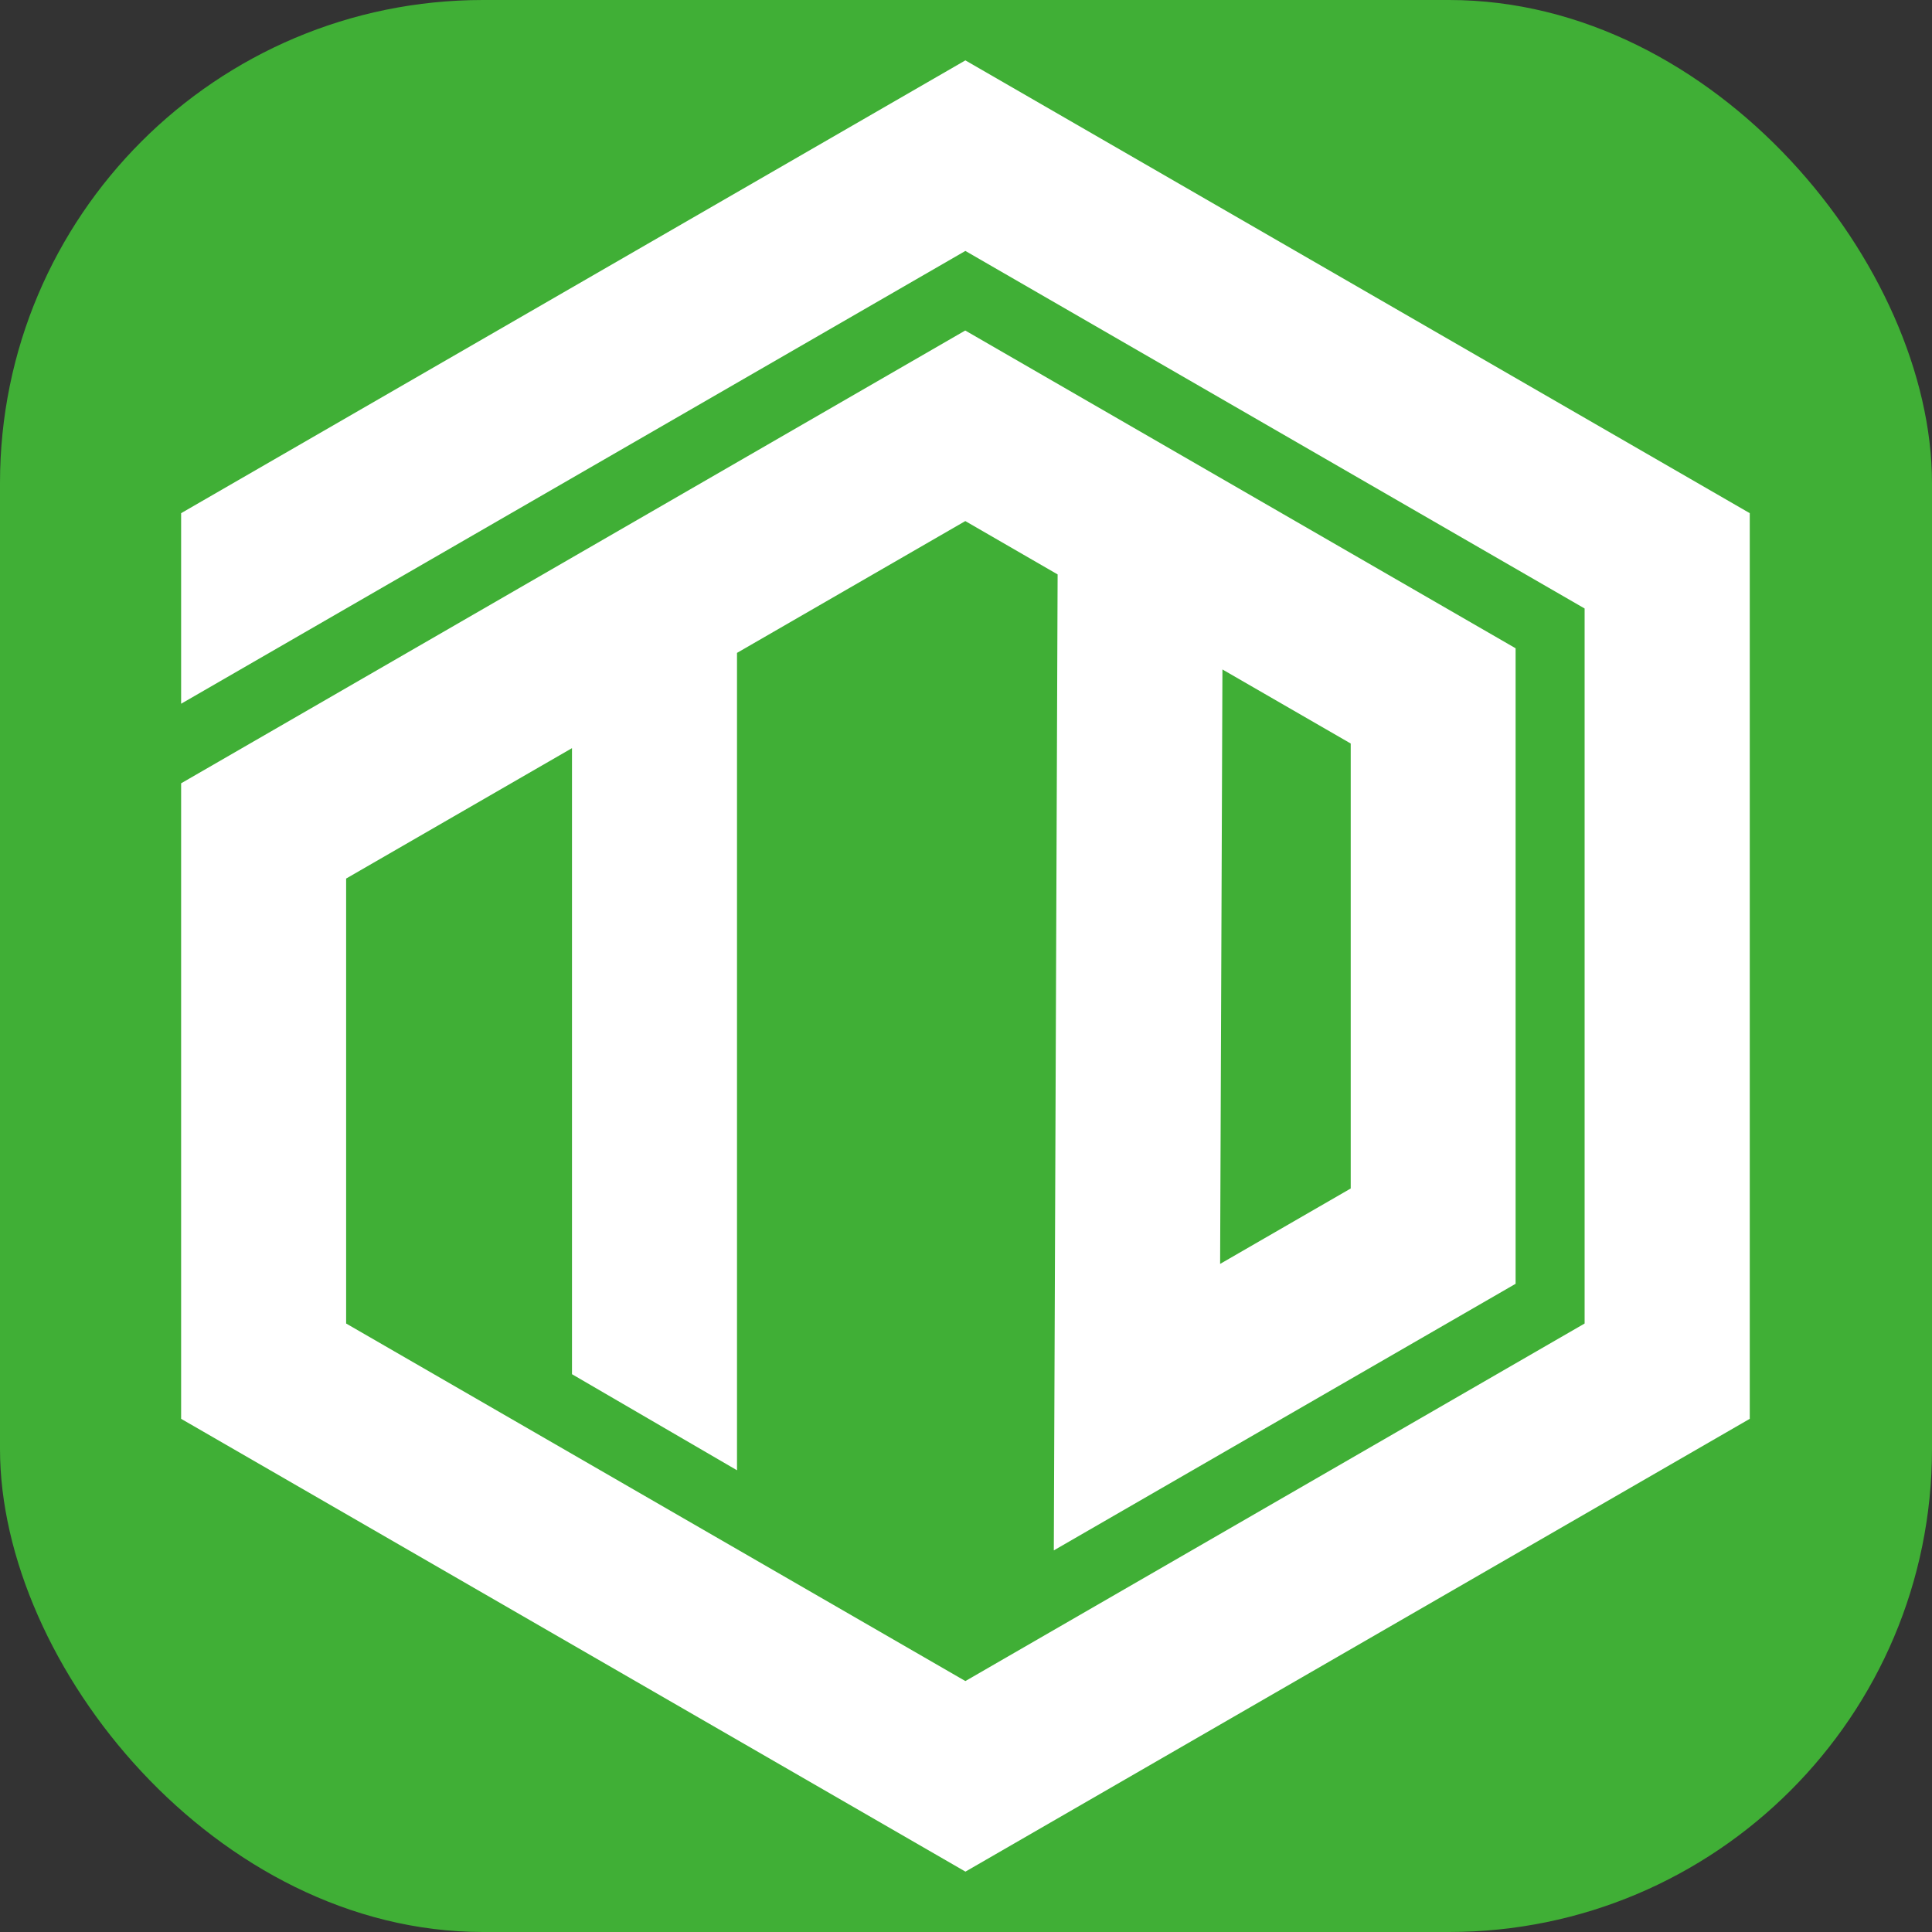
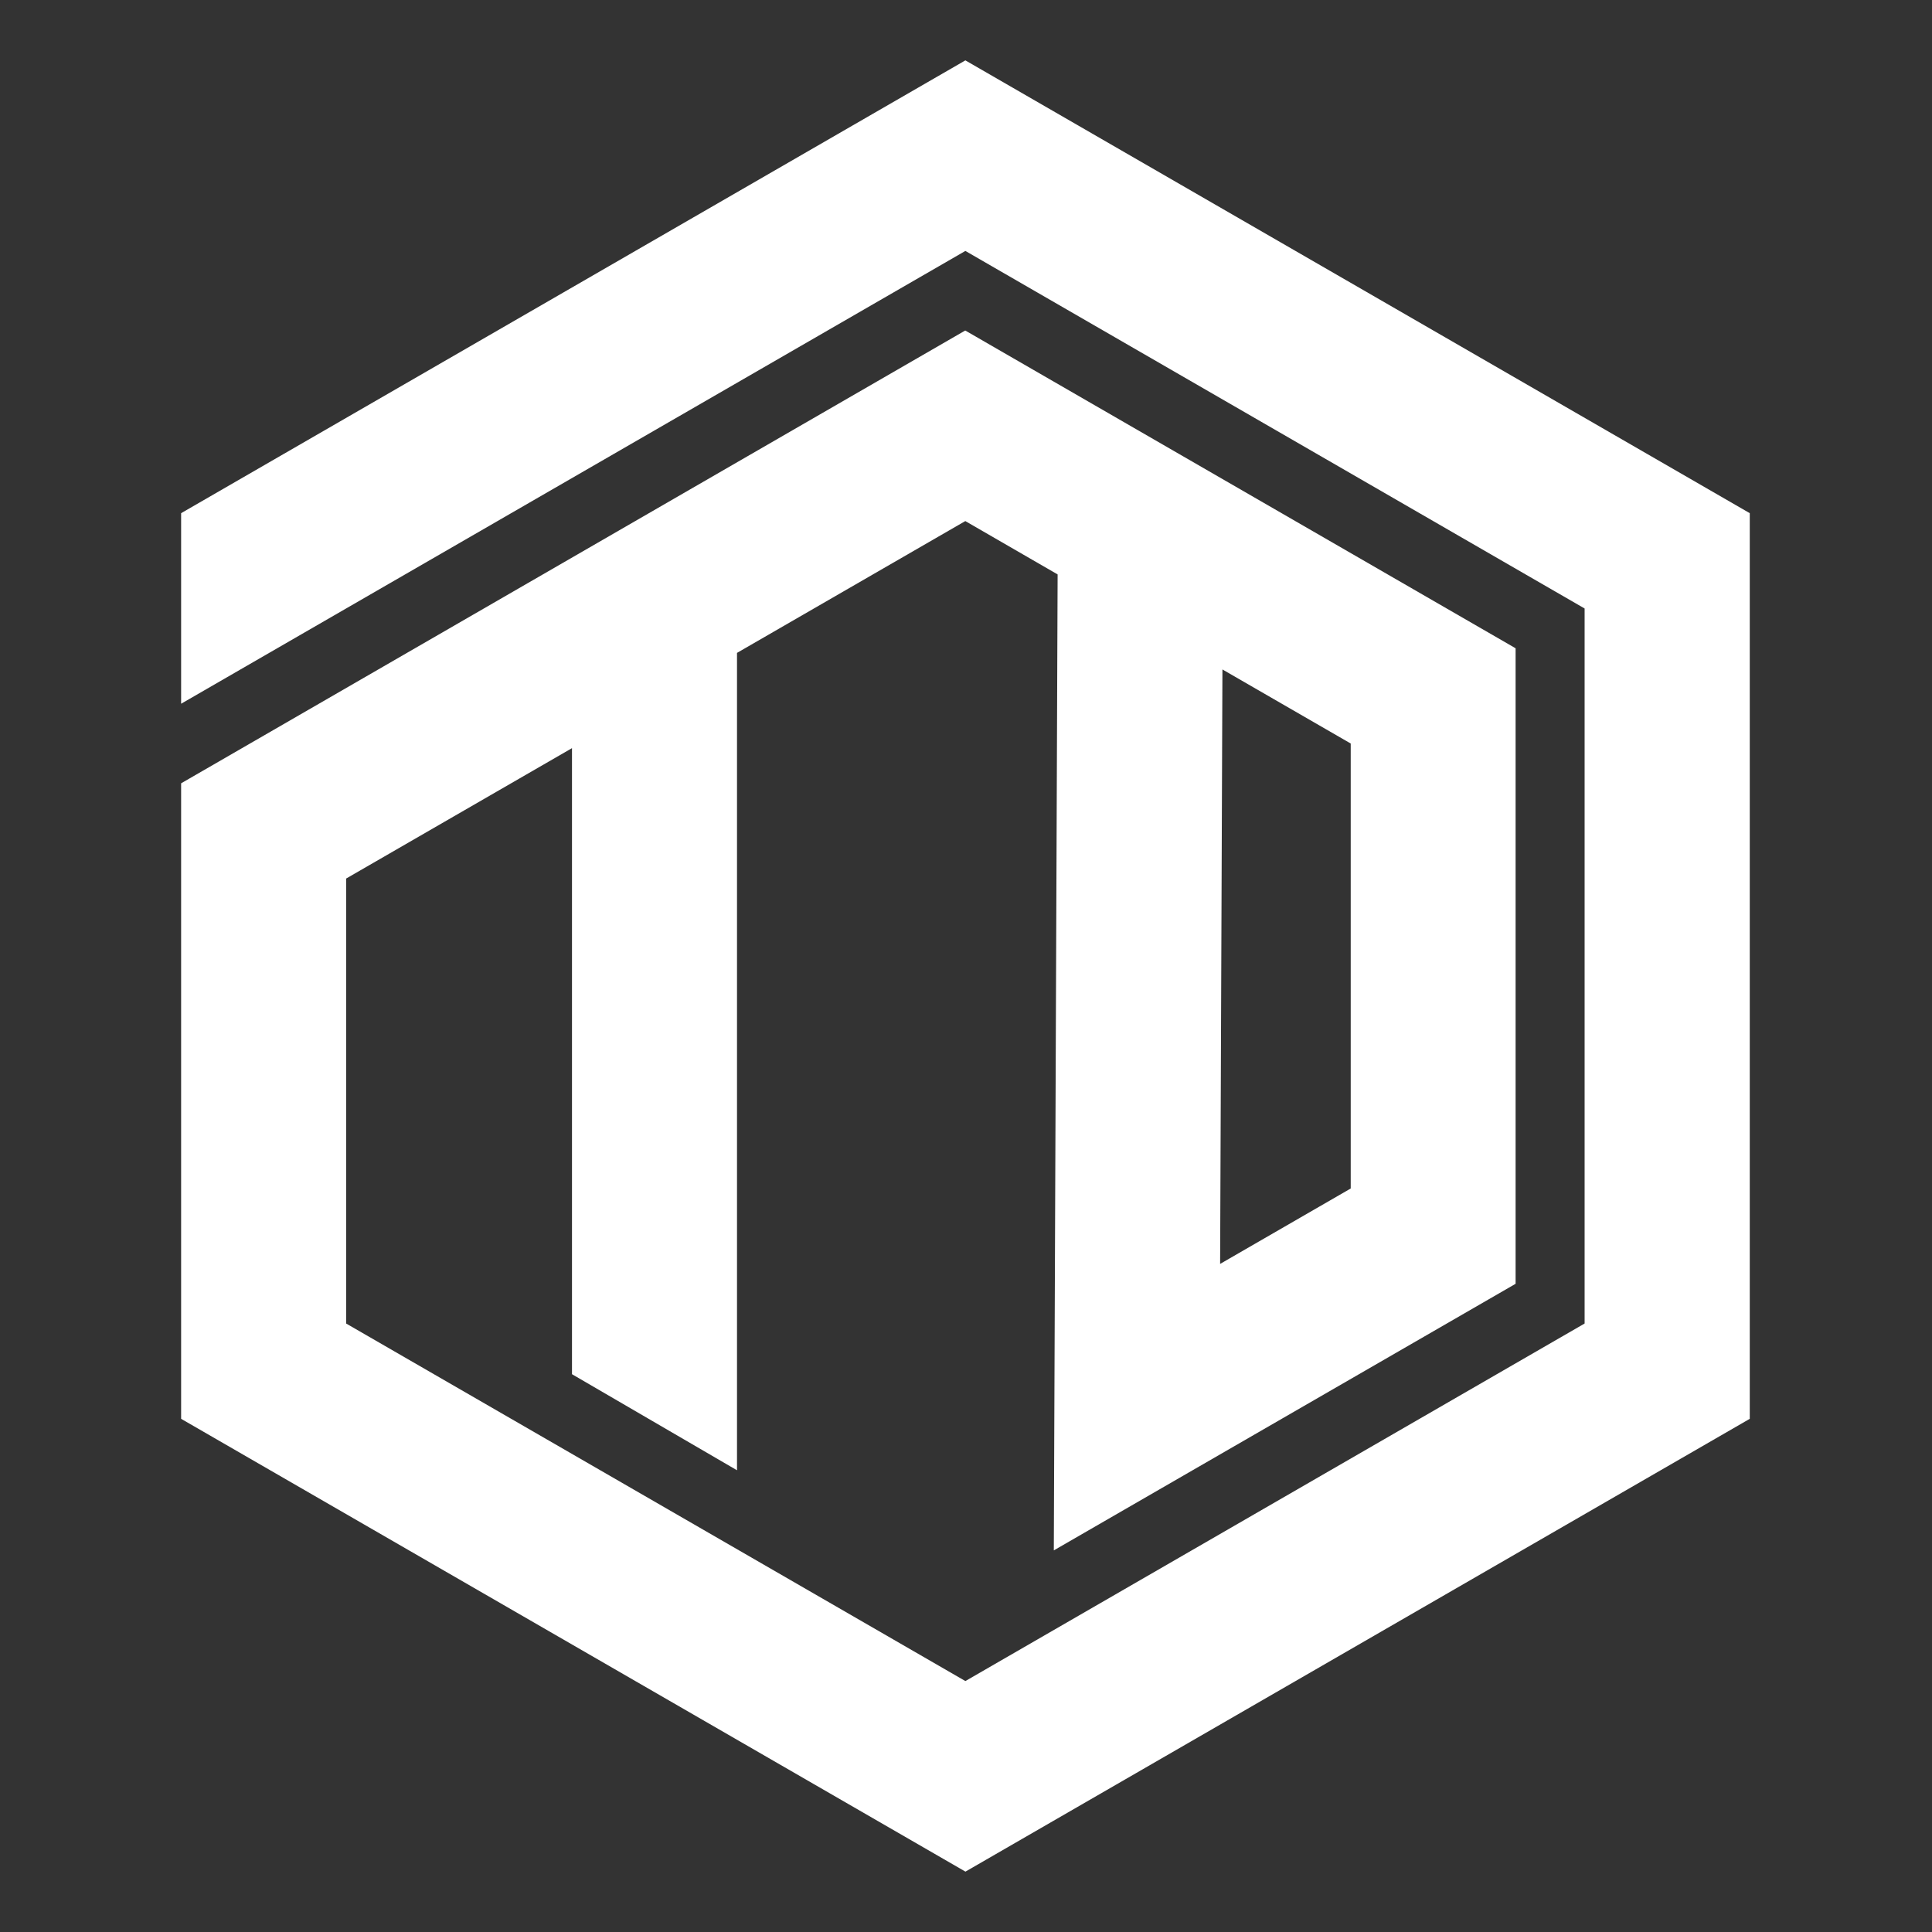
<svg xmlns="http://www.w3.org/2000/svg" fill="none" width="512" height="512" viewBox="0 0 512 512">
  <rect x="0" y="0" width="512" height="512" fill="#333333" stroke="none" />
  <defs>
    <clipPath id="master_svg0_2_05350">
      <rect x="0" y="0" width="512" height="512" rx="128" />
    </clipPath>
  </defs>
  <g clip-path="url(#master_svg0_2_05350)">
-     <rect x="0" y="0" width="512" height="512" rx="128" fill="#40AF36" fill-opacity="1" />
    <g>
      <path d="M255.835,16L48,135.995L48,186.496L255.835,66.501L419.939,161.255L419.939,350.745L255.835,445.499L91.73,350.745L91.73,232.826L151.583,198.268L151.583,364.178L195.313,389.636L195.313,173.045L195.277,173.045L255.816,138.09L280.281,152.227L279.27,410.869L401.649,340.219L401.649,171.799L255.798,87.589L48,207.585L48,376.004L255.853,496L463.705,376.004L463.705,135.995L255.835,16ZM323.957,177.414L357.955,197.04L357.955,314.96L323.343,334.947L323.957,177.432L323.957,177.414Z" fill="#FFFFFF" fill-opacity="1" />
    </g>
  </g>
</svg>